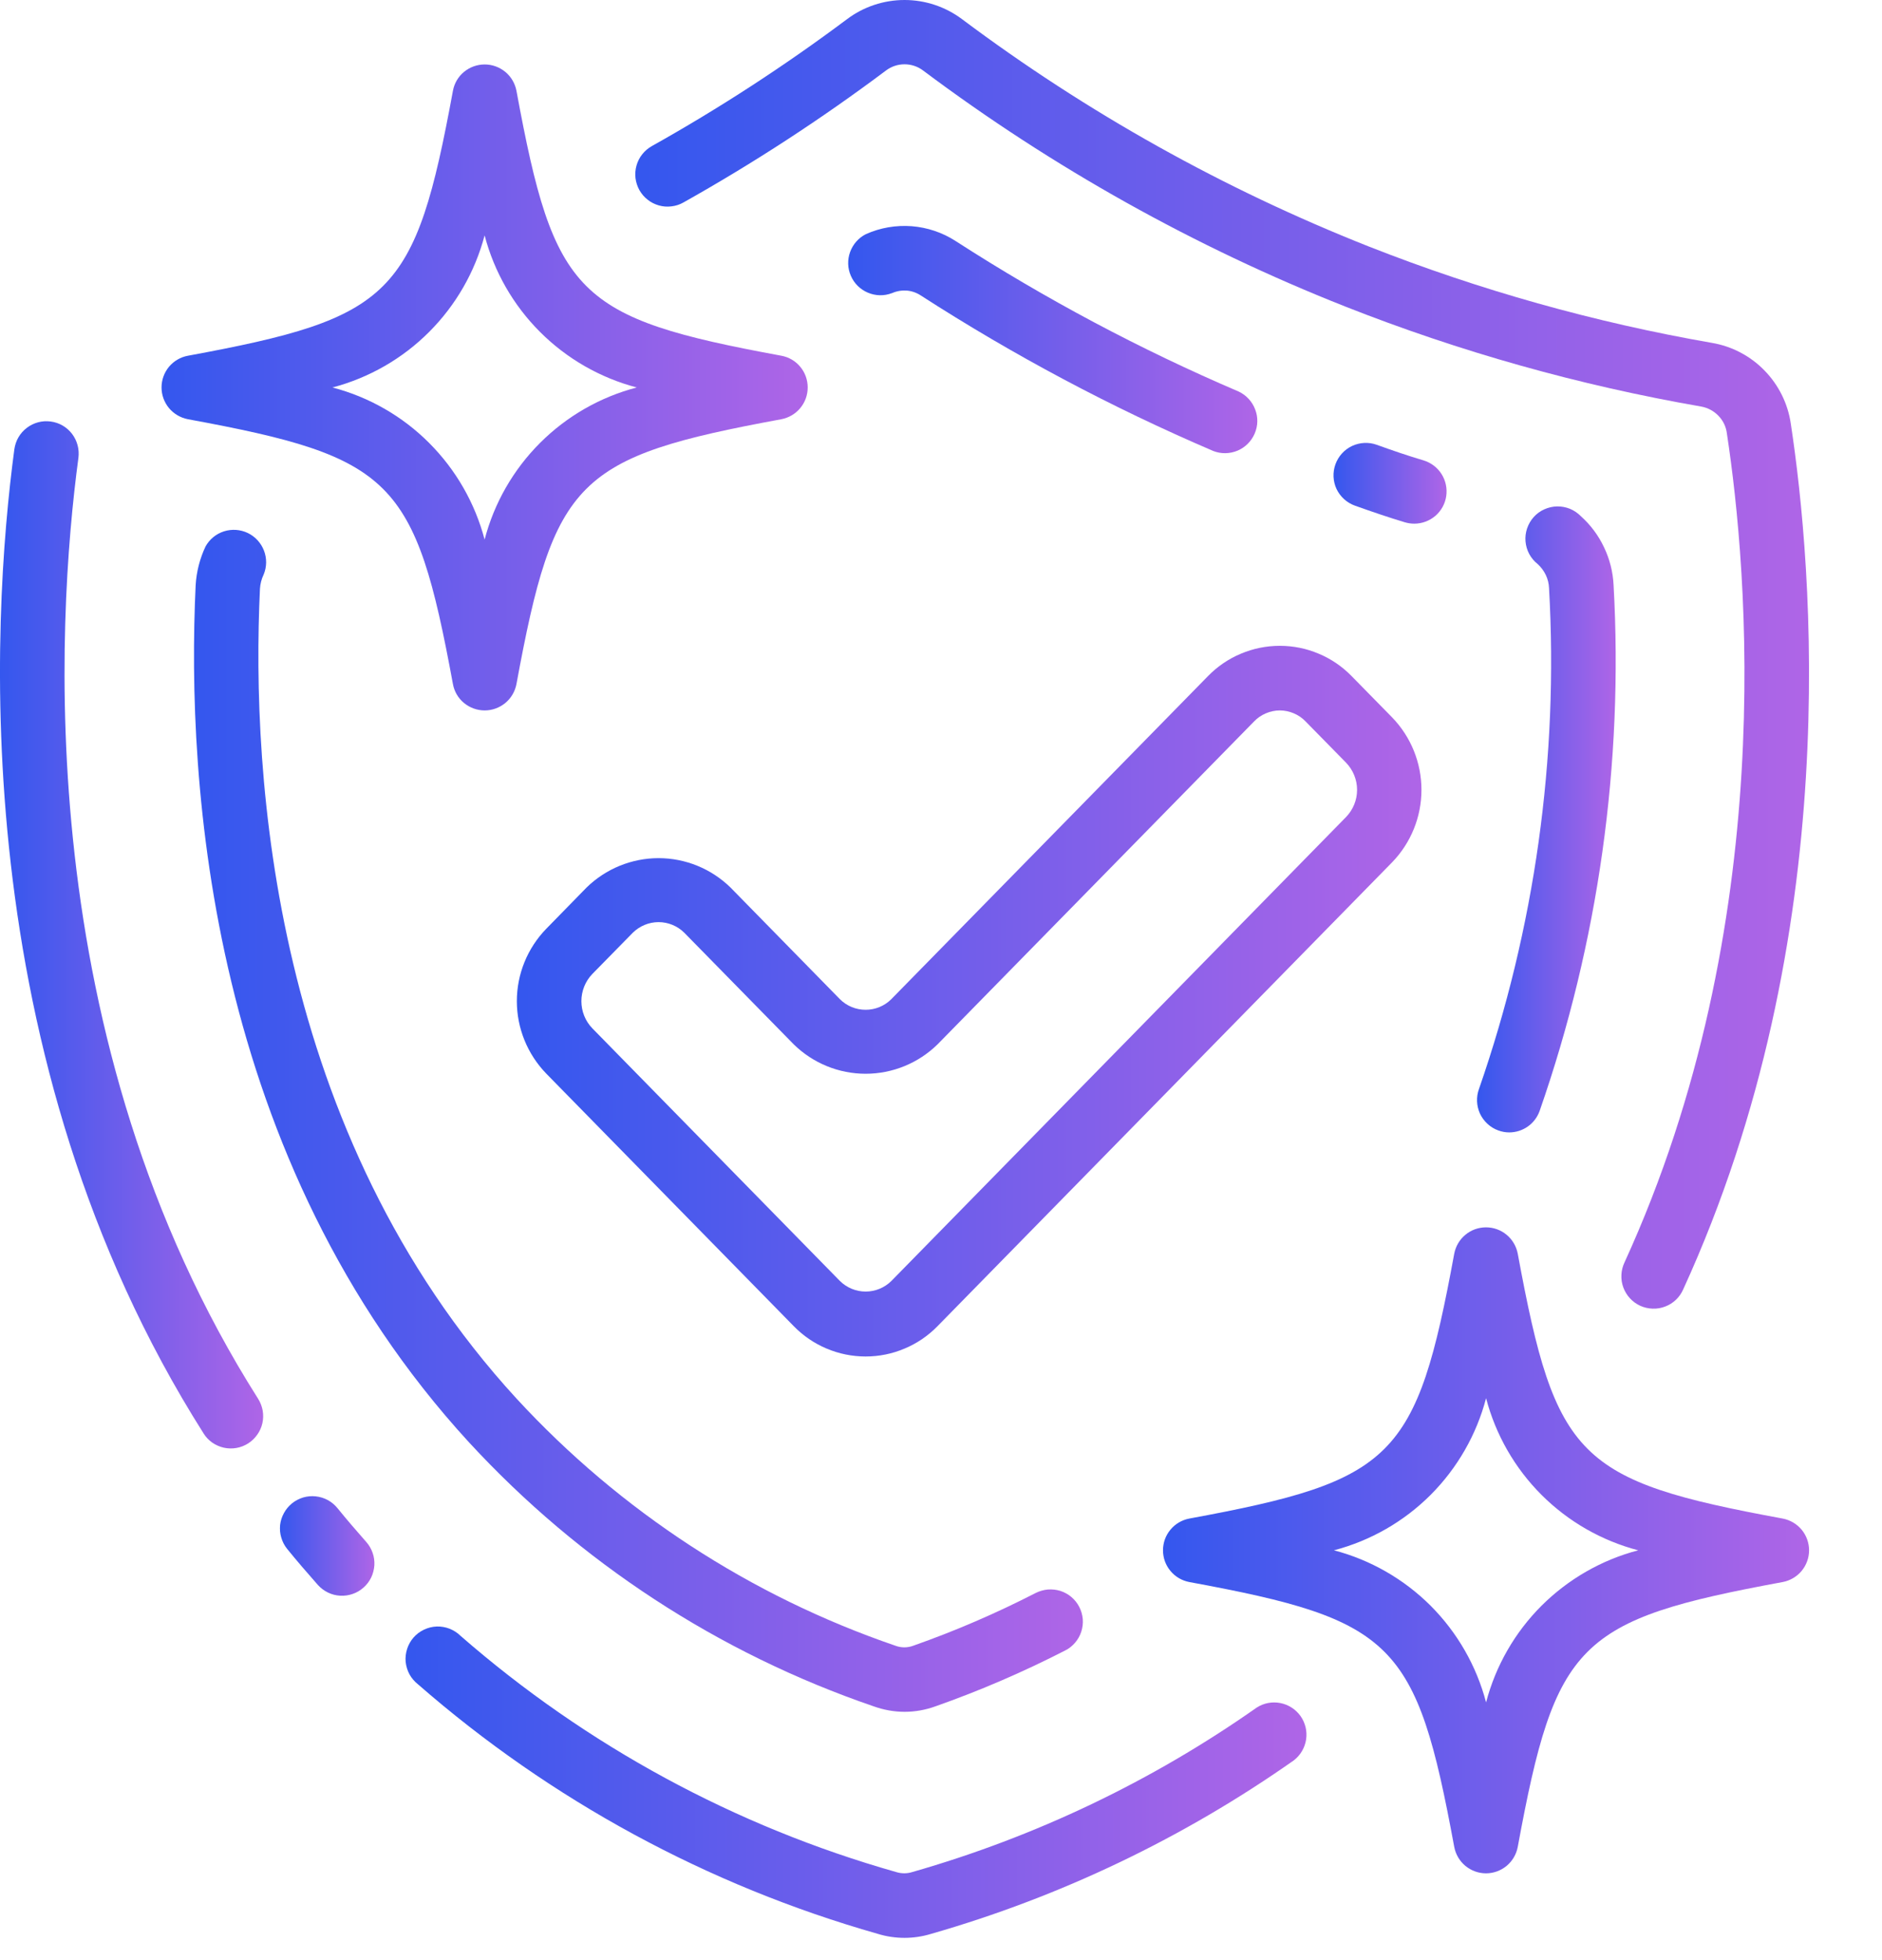
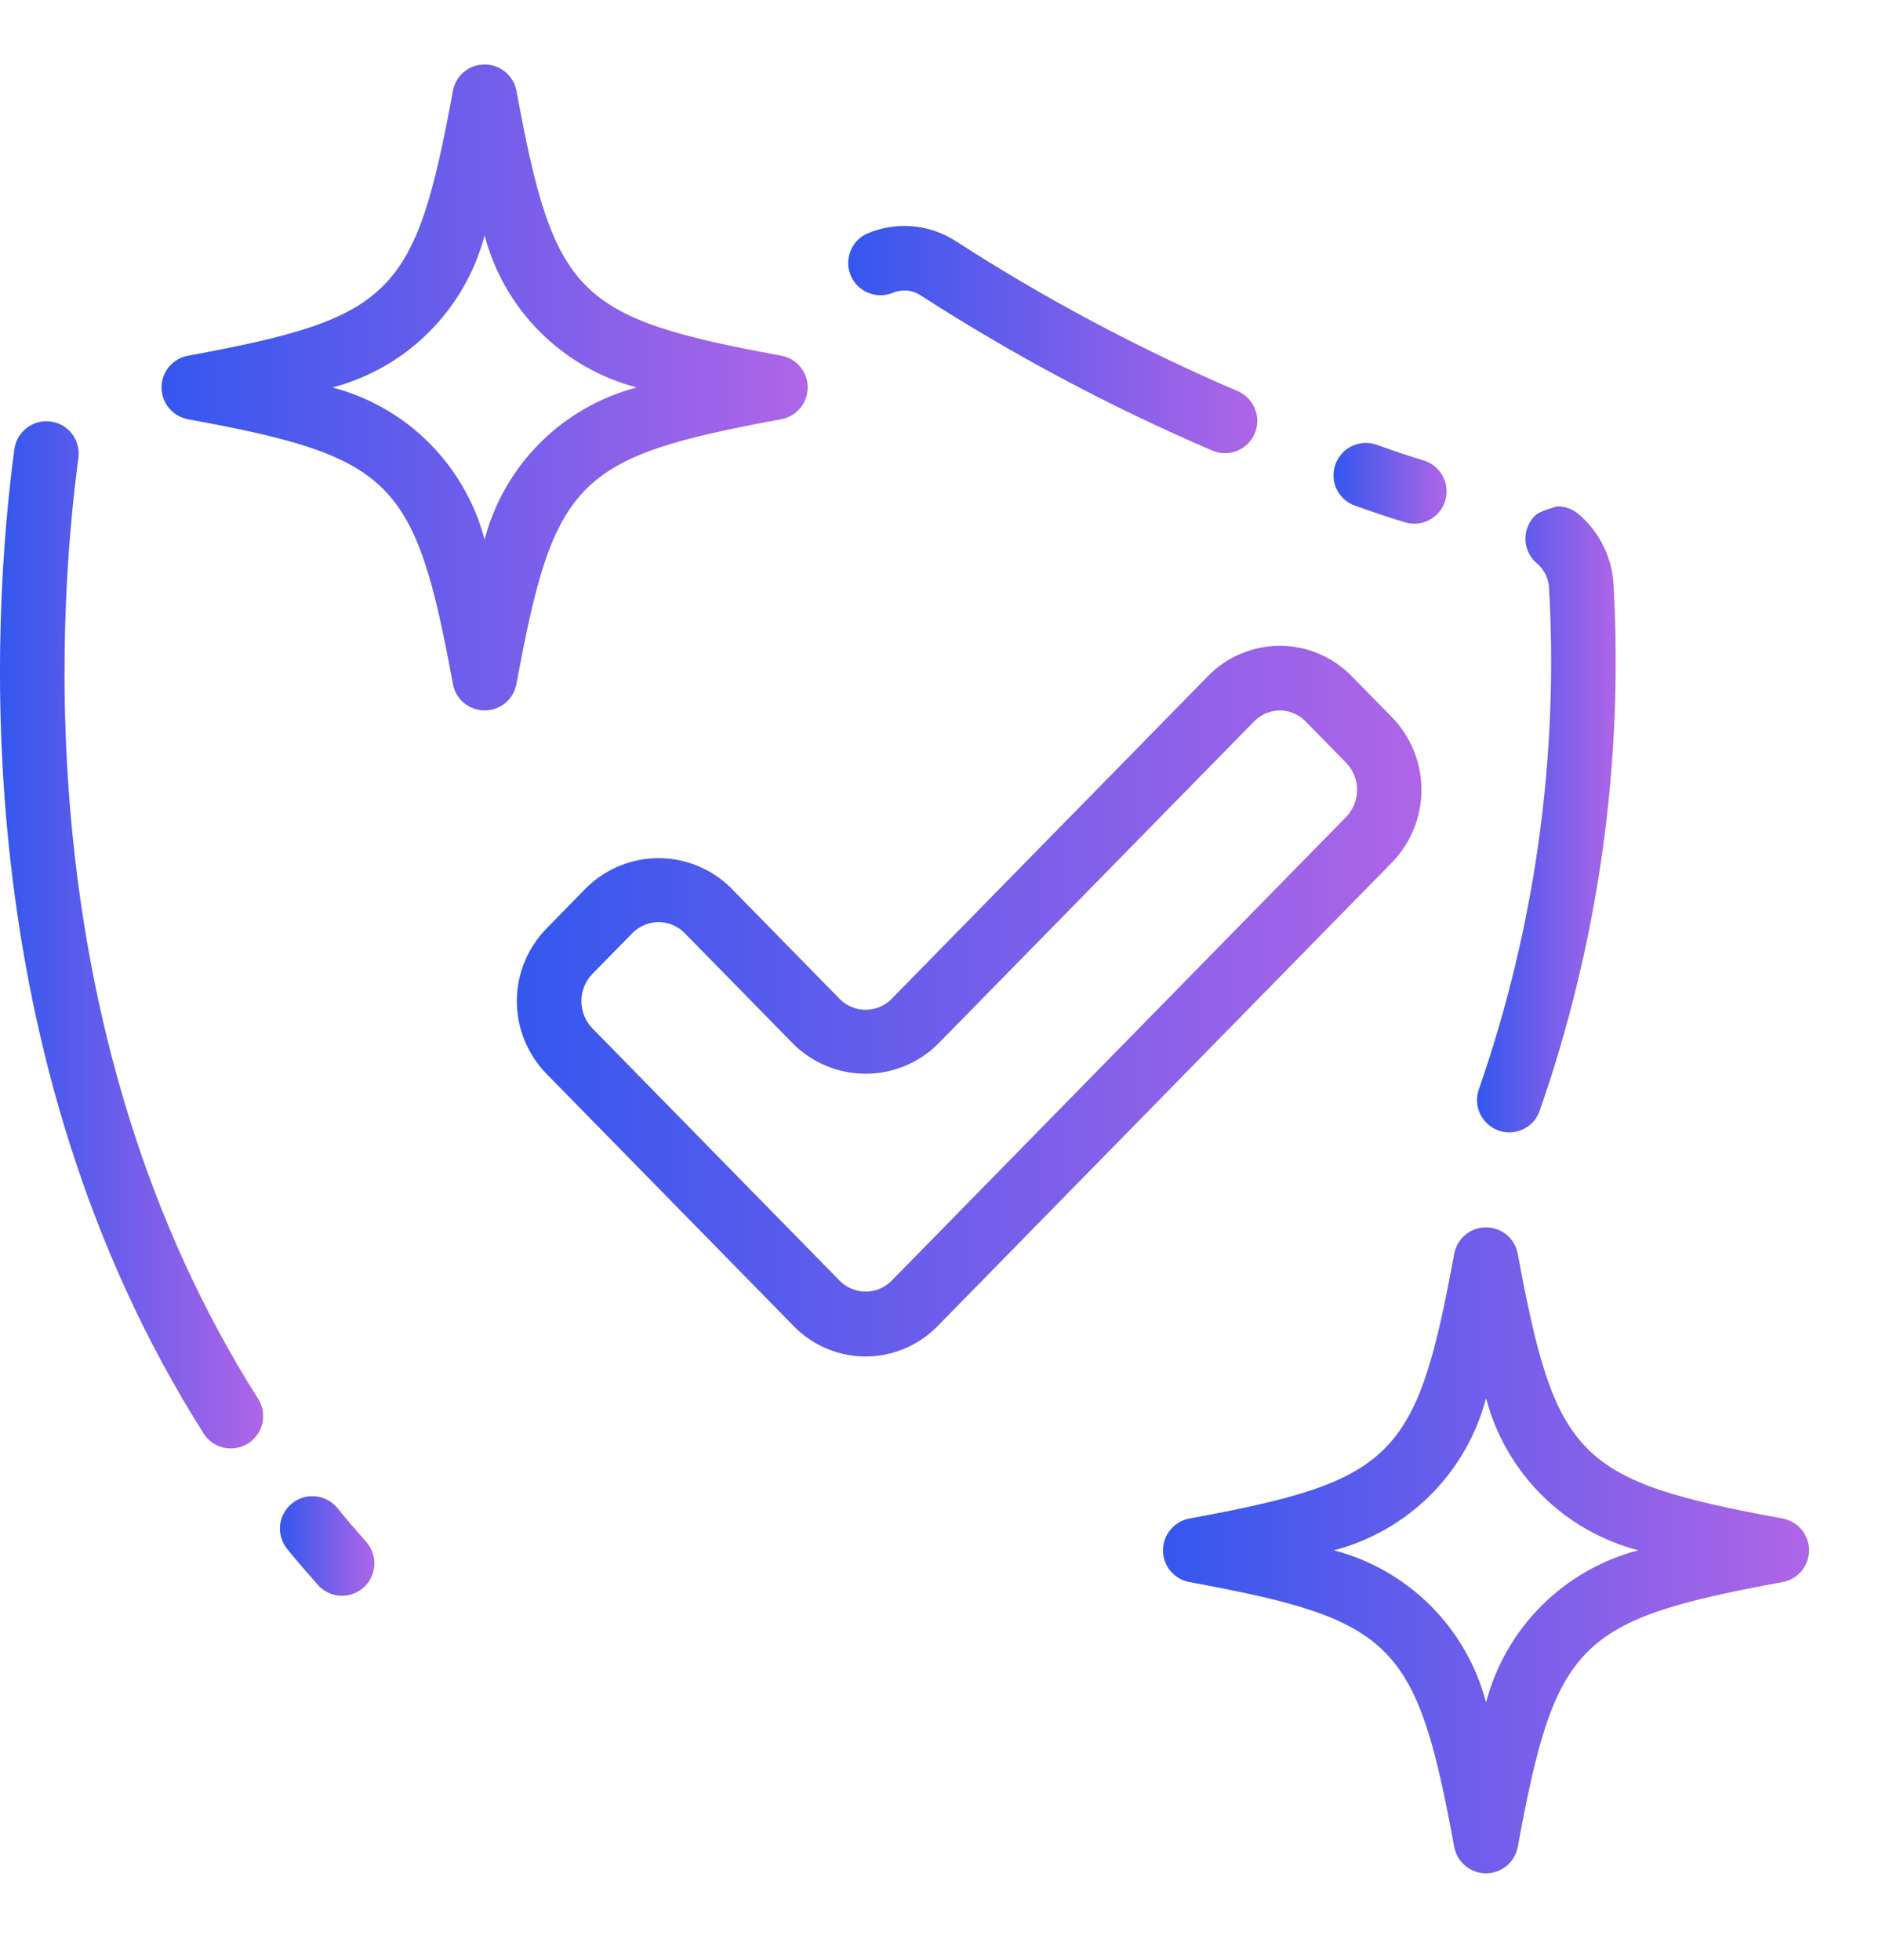
<svg xmlns="http://www.w3.org/2000/svg" width="24" height="25" viewBox="0 0 24 25" fill="none">
-   <path d="M11.191 24.664C11.303 24.699 11.419 24.716 11.535 24.716C11.649 24.716 11.762 24.699 11.871 24.666C13.527 24.191 15.092 23.442 16.501 22.451C16.585 22.385 16.64 22.291 16.656 22.186C16.672 22.081 16.646 21.974 16.585 21.887C16.523 21.801 16.431 21.741 16.327 21.721C16.223 21.701 16.115 21.721 16.026 21.779C14.69 22.718 13.206 23.427 11.636 23.876C11.568 23.898 11.495 23.898 11.426 23.876C9.375 23.294 7.479 22.265 5.873 20.864C5.833 20.824 5.785 20.794 5.733 20.773C5.681 20.753 5.625 20.743 5.569 20.745C5.513 20.747 5.458 20.761 5.407 20.785C5.356 20.809 5.311 20.843 5.274 20.885C5.237 20.927 5.209 20.977 5.192 21.03C5.175 21.083 5.168 21.14 5.173 21.195C5.179 21.251 5.195 21.305 5.222 21.355C5.249 21.404 5.286 21.447 5.33 21.482C7.025 22.962 9.027 24.048 11.191 24.664Z" fill="url(#paint0_linear_1_353)" />
  <path d="M0.646 5.376C0.593 5.369 0.538 5.372 0.486 5.386C0.434 5.4 0.385 5.424 0.342 5.457C0.299 5.49 0.262 5.531 0.235 5.578C0.208 5.624 0.191 5.676 0.183 5.73C-0.107 7.901 -0.453 13.47 2.596 18.282C2.624 18.328 2.662 18.367 2.706 18.399C2.751 18.43 2.801 18.452 2.853 18.464C2.906 18.476 2.961 18.477 3.014 18.468C3.067 18.459 3.118 18.439 3.164 18.41C3.21 18.381 3.249 18.343 3.28 18.299C3.312 18.255 3.334 18.205 3.346 18.152C3.358 18.099 3.359 18.045 3.35 17.991C3.34 17.938 3.321 17.887 3.292 17.841C0.387 13.259 0.721 7.921 1 5.839C1.014 5.731 0.985 5.621 0.919 5.534C0.853 5.447 0.755 5.39 0.646 5.376Z" fill="url(#paint1_linear_1_353)" />
  <path d="M3.724 19.174C3.682 19.208 3.647 19.25 3.621 19.298C3.595 19.345 3.578 19.397 3.572 19.451C3.567 19.505 3.571 19.559 3.587 19.611C3.602 19.663 3.627 19.712 3.661 19.754C3.785 19.907 3.917 20.06 4.053 20.214C4.089 20.254 4.132 20.287 4.181 20.311C4.23 20.335 4.283 20.349 4.337 20.352C4.391 20.355 4.445 20.348 4.496 20.33C4.547 20.313 4.595 20.285 4.635 20.249C4.676 20.213 4.709 20.17 4.733 20.121C4.756 20.073 4.77 20.02 4.774 19.965C4.777 19.911 4.77 19.857 4.752 19.806C4.734 19.755 4.707 19.707 4.671 19.667C4.544 19.523 4.42 19.379 4.305 19.237C4.271 19.195 4.229 19.159 4.181 19.133C4.134 19.107 4.081 19.091 4.027 19.085C3.973 19.079 3.919 19.084 3.867 19.099C3.815 19.115 3.766 19.14 3.724 19.174Z" fill="url(#paint2_linear_1_353)" />
-   <path d="M21.83 4.373C20.333 4.112 18.867 3.7 17.453 3.143C15.604 2.411 13.861 1.437 12.269 0.245C12.057 0.086 11.8 0 11.535 0C11.27 0 11.012 0.086 10.801 0.245C10.008 0.838 9.177 1.379 8.313 1.863C8.265 1.89 8.224 1.925 8.19 1.968C8.156 2.01 8.132 2.059 8.117 2.111C8.102 2.163 8.098 2.218 8.104 2.272C8.111 2.326 8.128 2.378 8.154 2.425C8.181 2.472 8.216 2.514 8.259 2.547C8.301 2.581 8.35 2.605 8.402 2.62C8.455 2.635 8.509 2.639 8.563 2.632C8.617 2.626 8.669 2.609 8.716 2.582C9.612 2.079 10.474 1.517 11.296 0.901C11.365 0.848 11.449 0.82 11.535 0.82C11.621 0.82 11.705 0.848 11.774 0.901C13.425 2.137 15.233 3.149 17.151 3.908C18.617 4.487 20.139 4.915 21.693 5.185C21.777 5.2 21.855 5.241 21.914 5.303C21.974 5.364 22.012 5.444 22.022 5.529C22.287 7.27 22.691 11.786 20.716 16.102C20.693 16.151 20.679 16.205 20.677 16.259C20.674 16.314 20.682 16.368 20.701 16.42C20.72 16.471 20.748 16.518 20.785 16.558C20.822 16.599 20.867 16.631 20.916 16.654C20.966 16.677 21.02 16.689 21.075 16.691C21.129 16.693 21.184 16.684 21.235 16.664C21.286 16.645 21.332 16.616 21.372 16.578C21.412 16.54 21.443 16.495 21.465 16.445C23.532 11.927 23.113 7.219 22.837 5.404C22.8 5.148 22.682 4.91 22.501 4.725C22.32 4.539 22.085 4.416 21.83 4.373Z" fill="url(#paint3_linear_1_353)" />
-   <path d="M11.138 21.762C11.265 21.808 11.4 21.833 11.536 21.833C11.669 21.833 11.802 21.809 11.927 21.764C12.495 21.564 13.049 21.325 13.585 21.05C13.634 21.026 13.676 20.991 13.711 20.95C13.746 20.909 13.773 20.861 13.789 20.81C13.806 20.758 13.812 20.704 13.808 20.65C13.803 20.596 13.788 20.543 13.763 20.495C13.739 20.447 13.704 20.404 13.663 20.369C13.622 20.334 13.574 20.308 13.523 20.291C13.471 20.275 13.417 20.269 13.363 20.273C13.309 20.278 13.256 20.293 13.208 20.317C12.704 20.576 12.183 20.801 11.649 20.989C11.574 21.018 11.491 21.018 11.416 20.989C9.569 20.356 7.909 19.273 6.586 17.837C3.476 14.446 3.202 9.906 3.315 7.51C3.319 7.446 3.335 7.384 3.363 7.326C3.403 7.229 3.404 7.12 3.366 7.022C3.328 6.924 3.255 6.844 3.16 6.798C3.065 6.753 2.957 6.745 2.856 6.777C2.756 6.809 2.672 6.878 2.621 6.97C2.548 7.125 2.505 7.293 2.495 7.465C2.375 9.997 2.669 14.785 5.98 18.395C7.393 19.929 9.166 21.086 11.138 21.762Z" fill="url(#paint4_linear_1_353)" />
-   <path d="M19.105 14.417C19.15 14.434 19.198 14.443 19.246 14.443C19.331 14.443 19.413 14.417 19.483 14.368C19.552 14.32 19.604 14.251 19.633 14.172C20.384 12.019 20.704 9.739 20.577 7.462C20.569 7.296 20.528 7.132 20.456 6.982C20.385 6.831 20.285 6.696 20.161 6.585C20.121 6.544 20.074 6.512 20.022 6.49C19.97 6.469 19.914 6.458 19.857 6.459C19.801 6.46 19.745 6.473 19.694 6.496C19.642 6.519 19.596 6.553 19.558 6.595C19.521 6.637 19.492 6.686 19.474 6.74C19.456 6.793 19.449 6.85 19.454 6.906C19.459 6.963 19.475 7.017 19.502 7.067C19.529 7.117 19.566 7.16 19.61 7.195C19.653 7.234 19.688 7.282 19.713 7.334C19.738 7.387 19.752 7.444 19.754 7.502C19.877 9.669 19.573 11.838 18.861 13.888C18.842 13.939 18.834 13.993 18.836 14.047C18.838 14.101 18.851 14.154 18.873 14.203C18.896 14.252 18.928 14.296 18.968 14.333C19.008 14.37 19.054 14.399 19.105 14.417Z" fill="url(#paint5_linear_1_353)" />
+   <path d="M19.105 14.417C19.15 14.434 19.198 14.443 19.246 14.443C19.331 14.443 19.413 14.417 19.483 14.368C19.552 14.32 19.604 14.251 19.633 14.172C20.384 12.019 20.704 9.739 20.577 7.462C20.569 7.296 20.528 7.132 20.456 6.982C20.385 6.831 20.285 6.696 20.161 6.585C20.121 6.544 20.074 6.512 20.022 6.49C19.97 6.469 19.914 6.458 19.857 6.459C19.642 6.519 19.596 6.553 19.558 6.595C19.521 6.637 19.492 6.686 19.474 6.74C19.456 6.793 19.449 6.85 19.454 6.906C19.459 6.963 19.475 7.017 19.502 7.067C19.529 7.117 19.566 7.16 19.61 7.195C19.653 7.234 19.688 7.282 19.713 7.334C19.738 7.387 19.752 7.444 19.754 7.502C19.877 9.669 19.573 11.838 18.861 13.888C18.842 13.939 18.834 13.993 18.836 14.047C18.838 14.101 18.851 14.154 18.873 14.203C18.896 14.252 18.928 14.296 18.968 14.333C19.008 14.37 19.054 14.399 19.105 14.417Z" fill="url(#paint5_linear_1_353)" />
  <path d="M11.375 3.739C11.433 3.713 11.497 3.702 11.561 3.706C11.625 3.711 11.686 3.732 11.74 3.767C12.926 4.532 14.174 5.196 15.472 5.752C15.571 5.791 15.682 5.789 15.781 5.748C15.88 5.706 15.958 5.628 16 5.53C16.043 5.431 16.045 5.321 16.006 5.221C15.968 5.121 15.893 5.04 15.796 4.994C14.541 4.457 13.333 3.814 12.186 3.074C12.018 2.965 11.825 2.901 11.626 2.885C11.427 2.87 11.226 2.904 11.043 2.986C10.949 3.033 10.877 3.115 10.841 3.214C10.805 3.313 10.808 3.422 10.851 3.519C10.893 3.616 10.971 3.692 11.068 3.733C11.165 3.774 11.274 3.777 11.373 3.739H11.375Z" fill="url(#paint6_linear_1_353)" />
  <path d="M17.917 6.662C17.956 6.673 17.995 6.679 18.036 6.679C18.135 6.679 18.23 6.643 18.305 6.579C18.38 6.514 18.429 6.425 18.443 6.327C18.457 6.229 18.436 6.129 18.383 6.046C18.33 5.962 18.248 5.901 18.154 5.872C17.955 5.813 17.756 5.745 17.557 5.673C17.454 5.636 17.341 5.642 17.242 5.688C17.143 5.735 17.067 5.819 17.03 5.922C16.993 6.024 16.998 6.138 17.044 6.237C17.091 6.335 17.175 6.412 17.278 6.449C17.491 6.525 17.704 6.598 17.917 6.662Z" fill="url(#paint7_linear_1_353)" />
  <path d="M9.315 11.319C9.07 11.08 8.741 10.945 8.398 10.945C8.056 10.945 7.726 11.08 7.481 11.319L6.966 11.846C6.726 12.093 6.591 12.424 6.591 12.769C6.591 13.114 6.726 13.445 6.966 13.693L10.122 16.914C10.242 17.037 10.384 17.134 10.541 17.2C10.699 17.267 10.868 17.301 11.039 17.301C11.21 17.301 11.379 17.267 11.536 17.2C11.694 17.134 11.836 17.037 11.956 16.914L17.753 10.998C17.993 10.75 18.127 10.419 18.127 10.074C18.127 9.729 17.993 9.398 17.753 9.15L17.237 8.624C17.118 8.502 16.976 8.404 16.818 8.338C16.661 8.271 16.492 8.237 16.321 8.237C16.15 8.237 15.981 8.271 15.823 8.338C15.665 8.404 15.523 8.502 15.404 8.624L11.366 12.744C11.279 12.831 11.161 12.879 11.039 12.879C10.916 12.879 10.798 12.831 10.711 12.744L9.315 11.319ZM11.956 13.32L15.993 9.201C16.035 9.157 16.086 9.122 16.143 9.098C16.199 9.074 16.26 9.061 16.321 9.061C16.382 9.061 16.443 9.074 16.499 9.098C16.556 9.122 16.607 9.157 16.649 9.201L17.165 9.727C17.255 9.82 17.306 9.945 17.306 10.074C17.306 10.204 17.255 10.328 17.165 10.421L11.367 16.338C11.28 16.424 11.162 16.473 11.039 16.473C10.916 16.473 10.798 16.424 10.711 16.338L7.554 13.116C7.464 13.023 7.414 12.899 7.414 12.769C7.414 12.64 7.464 12.515 7.554 12.422L8.07 11.896C8.158 11.81 8.276 11.761 8.398 11.761C8.521 11.761 8.639 11.81 8.726 11.896L10.122 13.32C10.367 13.56 10.696 13.695 11.039 13.695C11.382 13.695 11.711 13.56 11.956 13.32Z" fill="url(#paint8_linear_1_353)" />
  <path d="M2.06 4.942C2.06 5.038 2.094 5.131 2.155 5.205C2.217 5.279 2.303 5.329 2.397 5.347C5.01 5.828 5.294 6.112 5.776 8.725C5.793 8.819 5.843 8.905 5.917 8.966C5.991 9.027 6.084 9.061 6.181 9.061C6.277 9.061 6.37 9.027 6.444 8.966C6.518 8.905 6.568 8.819 6.586 8.725C7.067 6.112 7.351 5.829 9.964 5.347C10.058 5.329 10.144 5.279 10.205 5.205C10.267 5.131 10.3 5.038 10.3 4.942C10.3 4.845 10.267 4.752 10.205 4.678C10.144 4.604 10.058 4.554 9.964 4.537C7.351 4.055 7.068 3.772 6.586 1.158C6.568 1.064 6.518 0.978 6.444 0.917C6.37 0.856 6.277 0.822 6.181 0.822C6.084 0.822 5.991 0.856 5.917 0.917C5.843 0.978 5.793 1.064 5.776 1.158C5.294 3.771 5.011 4.055 2.397 4.537C2.303 4.554 2.217 4.604 2.155 4.678C2.094 4.752 2.06 4.845 2.06 4.942ZM6.18 3.002C6.302 3.468 6.546 3.893 6.887 4.234C7.228 4.575 7.653 4.819 8.12 4.942C7.653 5.064 7.228 5.308 6.887 5.649C6.546 5.99 6.302 6.415 6.18 6.882C6.057 6.415 5.813 5.99 5.472 5.649C5.132 5.308 4.706 5.064 4.24 4.942C4.706 4.819 5.132 4.575 5.472 4.234C5.813 3.893 6.057 3.468 6.18 3.002Z" fill="url(#paint9_linear_1_353)" />
  <path d="M22.733 19.368C20.121 18.887 19.837 18.603 19.355 15.99C19.337 15.896 19.287 15.81 19.213 15.749C19.139 15.687 19.046 15.654 18.95 15.654C18.854 15.654 18.761 15.687 18.687 15.749C18.613 15.81 18.563 15.896 18.545 15.99C18.064 18.602 17.78 18.886 15.167 19.368C15.072 19.386 14.987 19.436 14.926 19.51C14.864 19.584 14.831 19.677 14.831 19.773C14.831 19.869 14.864 19.962 14.926 20.036C14.987 20.11 15.072 20.16 15.167 20.178C17.779 20.659 18.063 20.943 18.545 23.556C18.563 23.651 18.613 23.736 18.687 23.798C18.761 23.859 18.854 23.893 18.95 23.893C19.046 23.893 19.139 23.859 19.213 23.798C19.287 23.736 19.337 23.651 19.355 23.556C19.836 20.944 20.12 20.66 22.733 20.178C22.828 20.16 22.913 20.11 22.975 20.036C23.036 19.962 23.07 19.869 23.07 19.773C23.07 19.677 23.036 19.584 22.975 19.51C22.913 19.436 22.828 19.386 22.733 19.368ZM18.951 21.713C18.829 21.247 18.584 20.821 18.244 20.48C17.903 20.14 17.477 19.895 17.011 19.773C17.477 19.651 17.903 19.407 18.244 19.066C18.584 18.725 18.829 18.299 18.951 17.833C19.073 18.299 19.317 18.725 19.658 19.066C19.999 19.407 20.425 19.651 20.891 19.773C20.425 19.895 19.999 20.14 19.658 20.48C19.317 20.821 19.073 21.247 18.951 21.713Z" fill="url(#paint10_linear_1_353)" />
  <defs>
    <linearGradient id="paint0_linear_1_353" x1="16.66" y1="22.731" x2="5.172" y2="22.731" gradientUnits="userSpaceOnUse">
      <stop stop-color="#AF65E7" />
      <stop offset="1" stop-color="#3457EE" />
    </linearGradient>
    <linearGradient id="paint1_linear_1_353" x1="3.356" y1="11.923" x2="-2.16721e-08" y2="11.923" gradientUnits="userSpaceOnUse">
      <stop stop-color="#AF65E7" />
      <stop offset="1" stop-color="#3457EE" />
    </linearGradient>
    <linearGradient id="paint2_linear_1_353" x1="4.774" y1="19.718" x2="3.57" y2="19.718" gradientUnits="userSpaceOnUse">
      <stop stop-color="#AF65E7" />
      <stop offset="1" stop-color="#3457EE" />
    </linearGradient>
    <linearGradient id="paint3_linear_1_353" x1="23.07" y1="8.346" x2="8.101" y2="8.346" gradientUnits="userSpaceOnUse">
      <stop stop-color="#AF65E7" />
      <stop offset="1" stop-color="#3457EE" />
    </linearGradient>
    <linearGradient id="paint4_linear_1_353" x1="13.809" y1="14.295" x2="2.474" y2="14.295" gradientUnits="userSpaceOnUse">
      <stop stop-color="#AF65E7" />
      <stop offset="1" stop-color="#3457EE" />
    </linearGradient>
    <linearGradient id="paint5_linear_1_353" x1="20.604" y1="10.451" x2="18.835" y2="10.451" gradientUnits="userSpaceOnUse">
      <stop stop-color="#AF65E7" />
      <stop offset="1" stop-color="#3457EE" />
    </linearGradient>
    <linearGradient id="paint6_linear_1_353" x1="16.034" y1="4.331" x2="10.816" y2="4.331" gradientUnits="userSpaceOnUse">
      <stop stop-color="#AF65E7" />
      <stop offset="1" stop-color="#3457EE" />
    </linearGradient>
    <linearGradient id="paint7_linear_1_353" x1="18.447" y1="6.164" x2="17.005" y2="6.164" gradientUnits="userSpaceOnUse">
      <stop stop-color="#AF65E7" />
      <stop offset="1" stop-color="#3457EE" />
    </linearGradient>
    <linearGradient id="paint8_linear_1_353" x1="18.127" y1="12.769" x2="6.591" y2="12.769" gradientUnits="userSpaceOnUse">
      <stop stop-color="#AF65E7" />
      <stop offset="1" stop-color="#3457EE" />
    </linearGradient>
    <linearGradient id="paint9_linear_1_353" x1="10.3" y1="4.942" x2="2.06" y2="4.942" gradientUnits="userSpaceOnUse">
      <stop stop-color="#AF65E7" />
      <stop offset="1" stop-color="#3457EE" />
    </linearGradient>
    <linearGradient id="paint10_linear_1_353" x1="23.07" y1="19.773" x2="14.831" y2="19.773" gradientUnits="userSpaceOnUse">
      <stop stop-color="#AF65E7" />
      <stop offset="1" stop-color="#3457EE" />
    </linearGradient>
  </defs>
</svg>